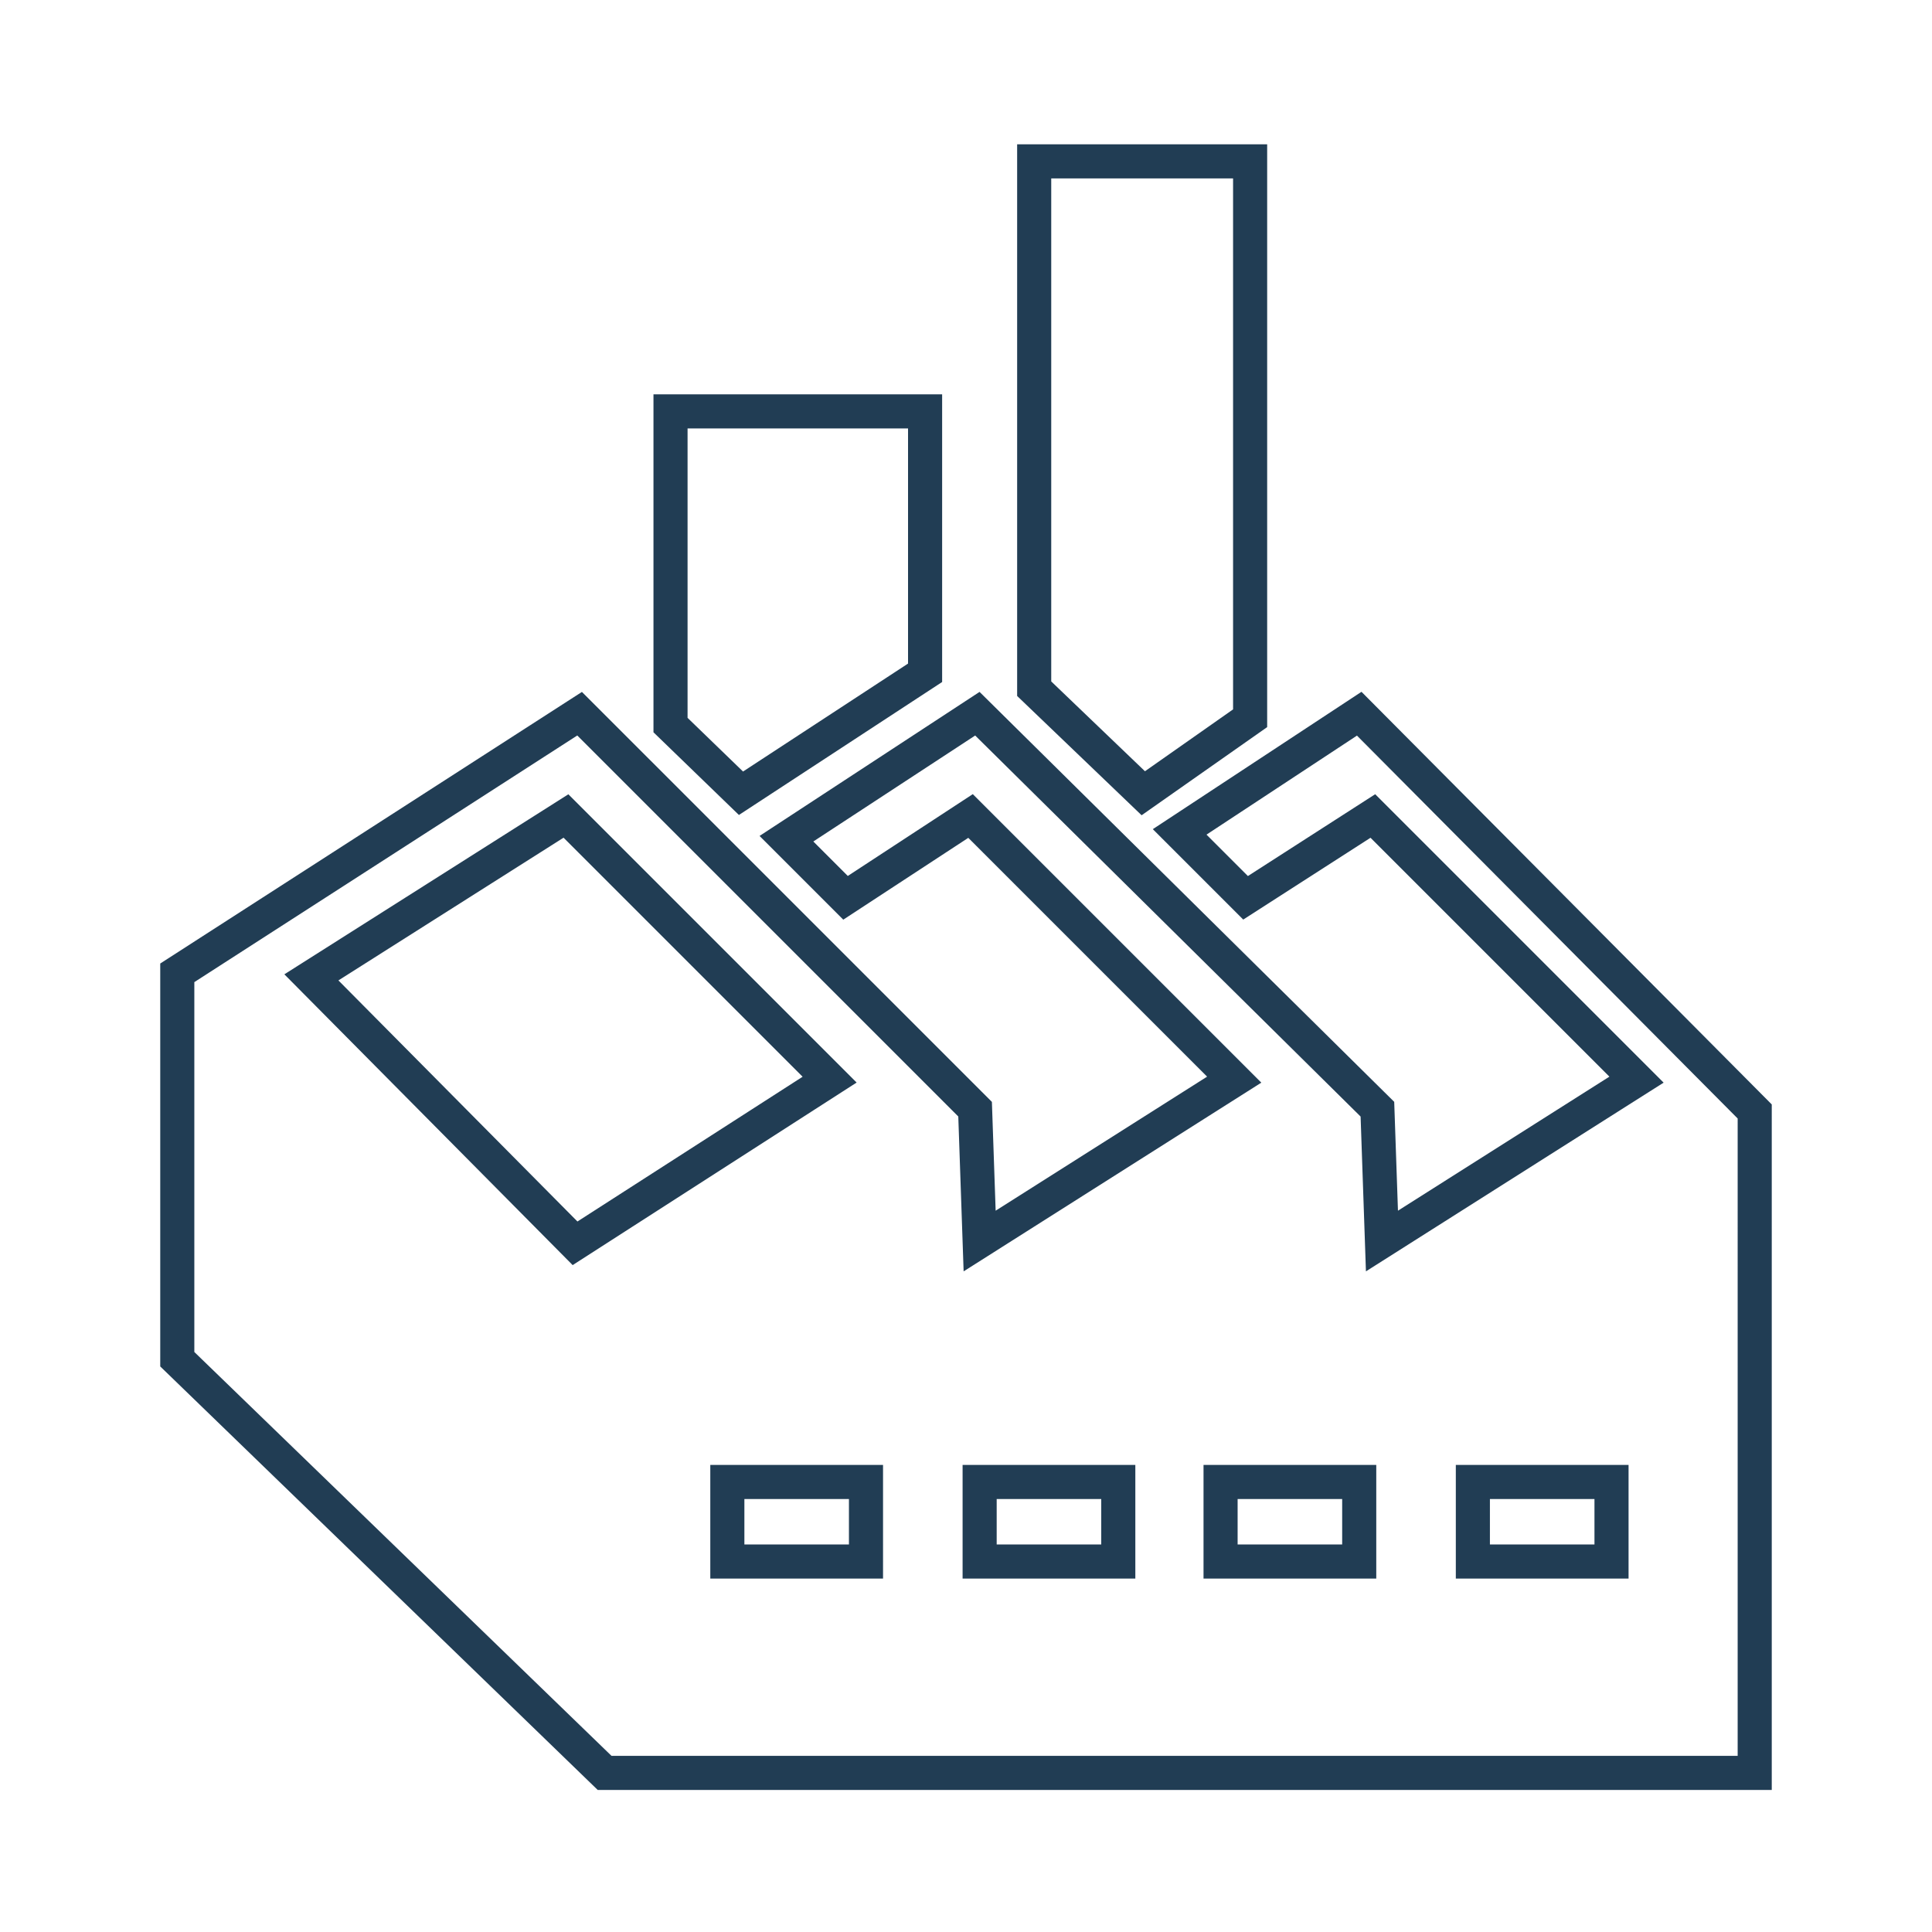
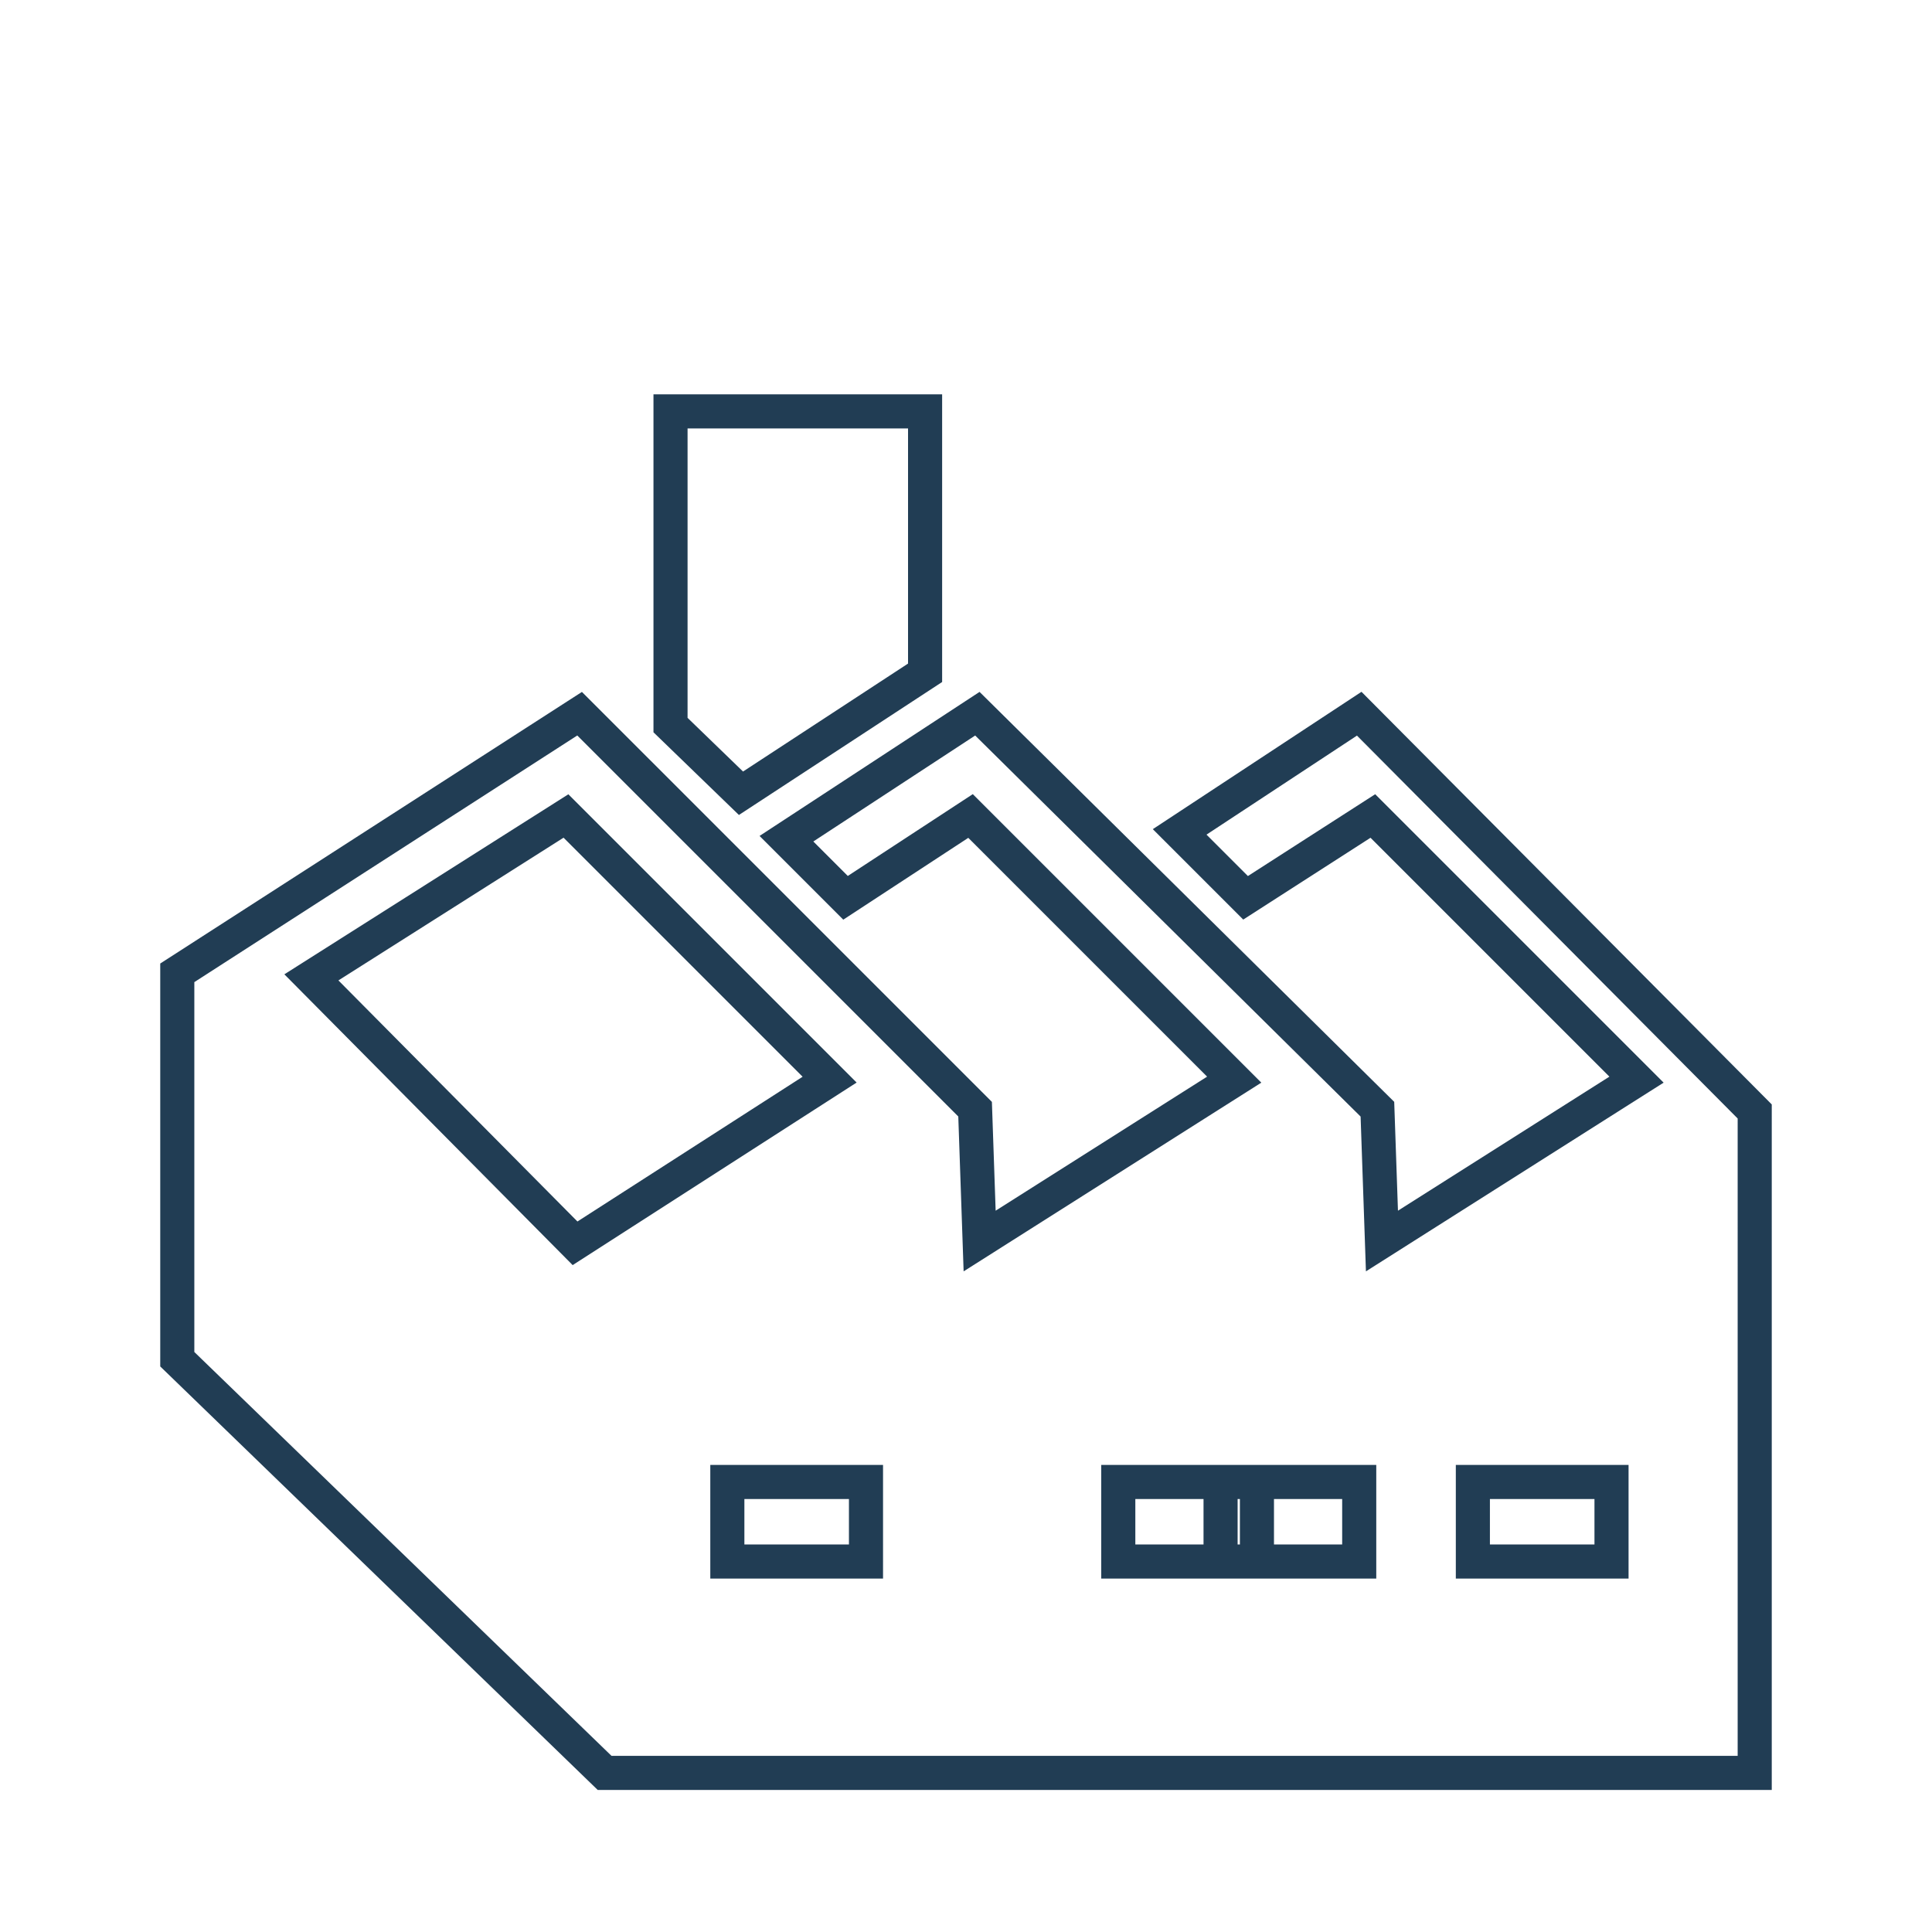
<svg xmlns="http://www.w3.org/2000/svg" version="1.1" x="0px" y="0px" viewBox="0 0 85 85" style="enable-background:new 0 0 85 85;" xml:space="preserve" width="65" height="65">
  <style type="text/css">
	.st0{fill:none;stroke:#213D54;stroke-width:1.5;stroke-miterlimit:10;}
</style>
  <g id="Ebene_2_1_">
</g>
  <g id="Ebene_1">
-     <path class="st0" d="M70.9,68.7h-6.1v-3.5h6.1V68.7z M59.8,68.7h-6.1v-3.5h6.1V68.7z M49.2,68.7h-6.1v-3.5h6.1V68.7z M38.1,68.7H32   v-3.5h6.1V68.7z M25.3,54.7L13.7,43l11.2-7.1l11.6,11.6L25.3,54.7z M59.8,31.4l-7.9,5.2l2.9,2.9l5.6-3.6l11.6,11.6l-11.2,7.1   l-0.2-5.8L43,31.4l-8.4,5.5l2.6,2.6l5.5-3.6l11.6,11.6l-11.2,7.1l-0.2-5.8L25.5,31.4L7.8,42.8v17L26.6,78h16.3h17.6h16.7V48.9   L59.8,31.4z" />
-     <polygon class="st0" points="55,31.6 50.3,34.9 45.5,30.3 45.5,7.1 55,7.1  " />
+     <path class="st0" d="M70.9,68.7h-6.1v-3.5h6.1V68.7z M59.8,68.7h-6.1v-3.5h6.1V68.7z M49.2,68.7v-3.5h6.1V68.7z M38.1,68.7H32   v-3.5h6.1V68.7z M25.3,54.7L13.7,43l11.2-7.1l11.6,11.6L25.3,54.7z M59.8,31.4l-7.9,5.2l2.9,2.9l5.6-3.6l11.6,11.6l-11.2,7.1   l-0.2-5.8L43,31.4l-8.4,5.5l2.6,2.6l5.5-3.6l11.6,11.6l-11.2,7.1l-0.2-5.8L25.5,31.4L7.8,42.8v17L26.6,78h16.3h17.6h16.7V48.9   L59.8,31.4z" />
    <polygon class="st0" points="40.7,29.6 32.6,34.9 29.5,31.9 29.5,18.1 40.7,18.1  " />
  </g>
</svg>